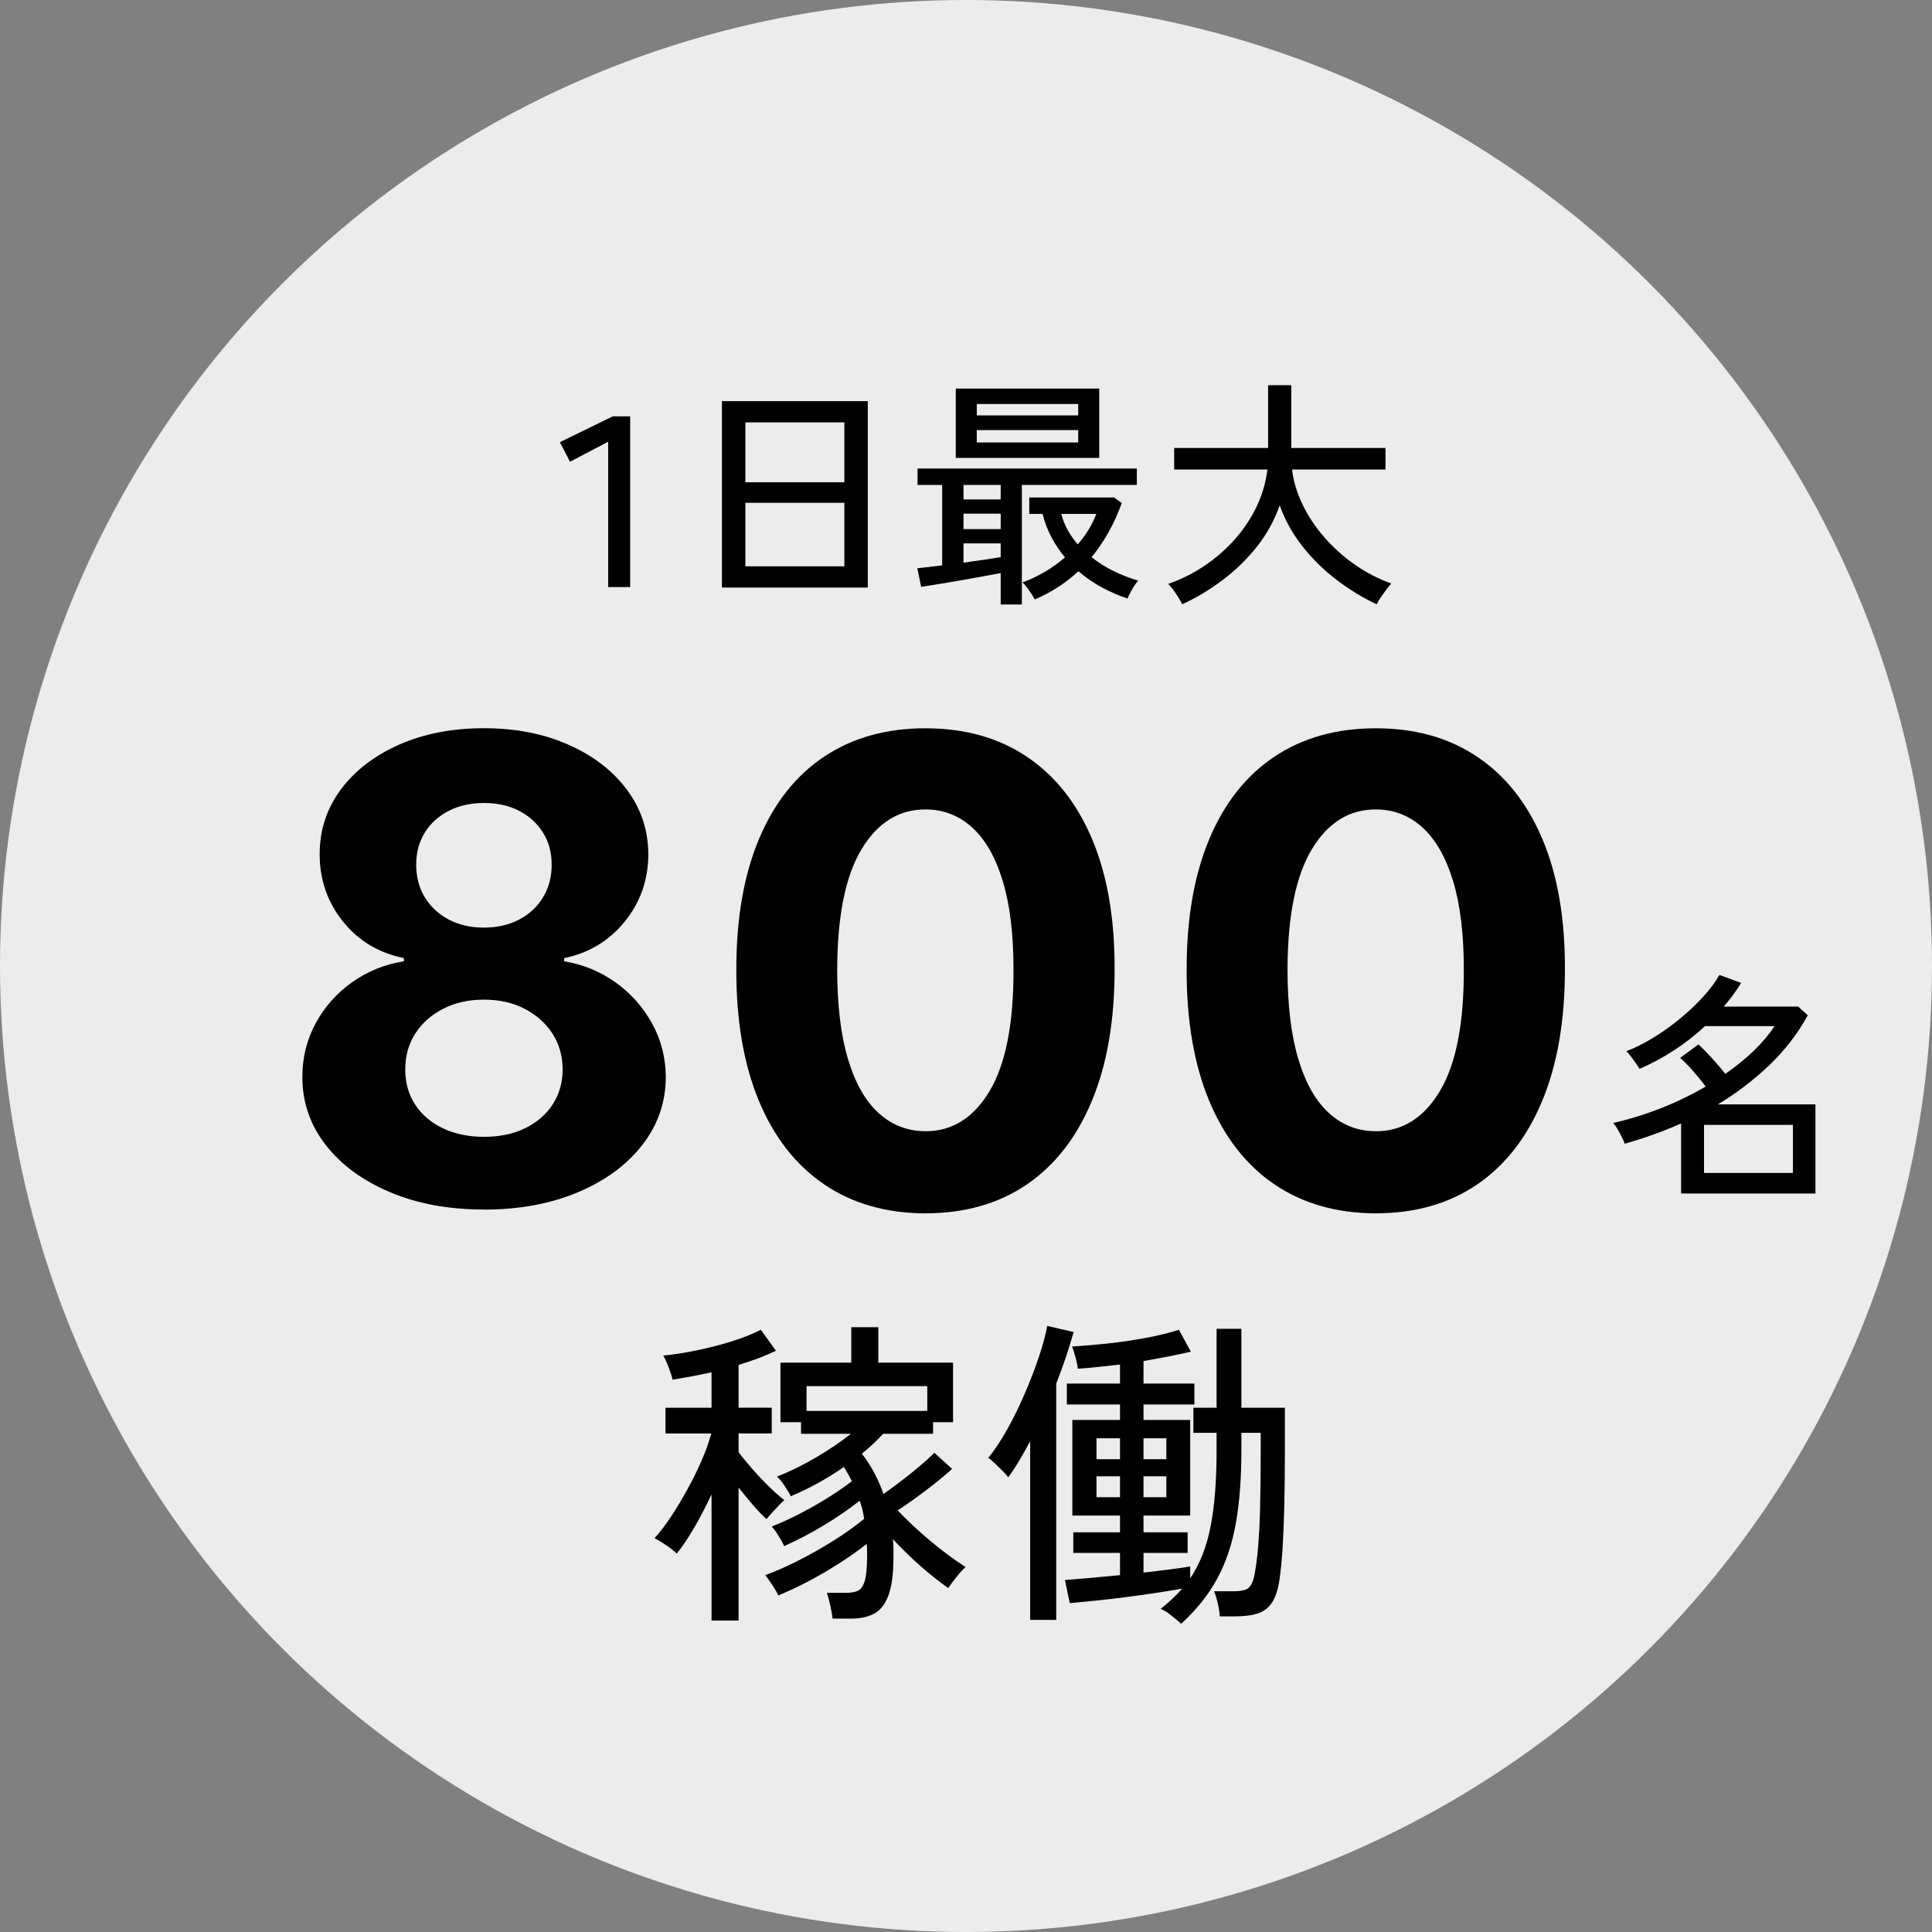
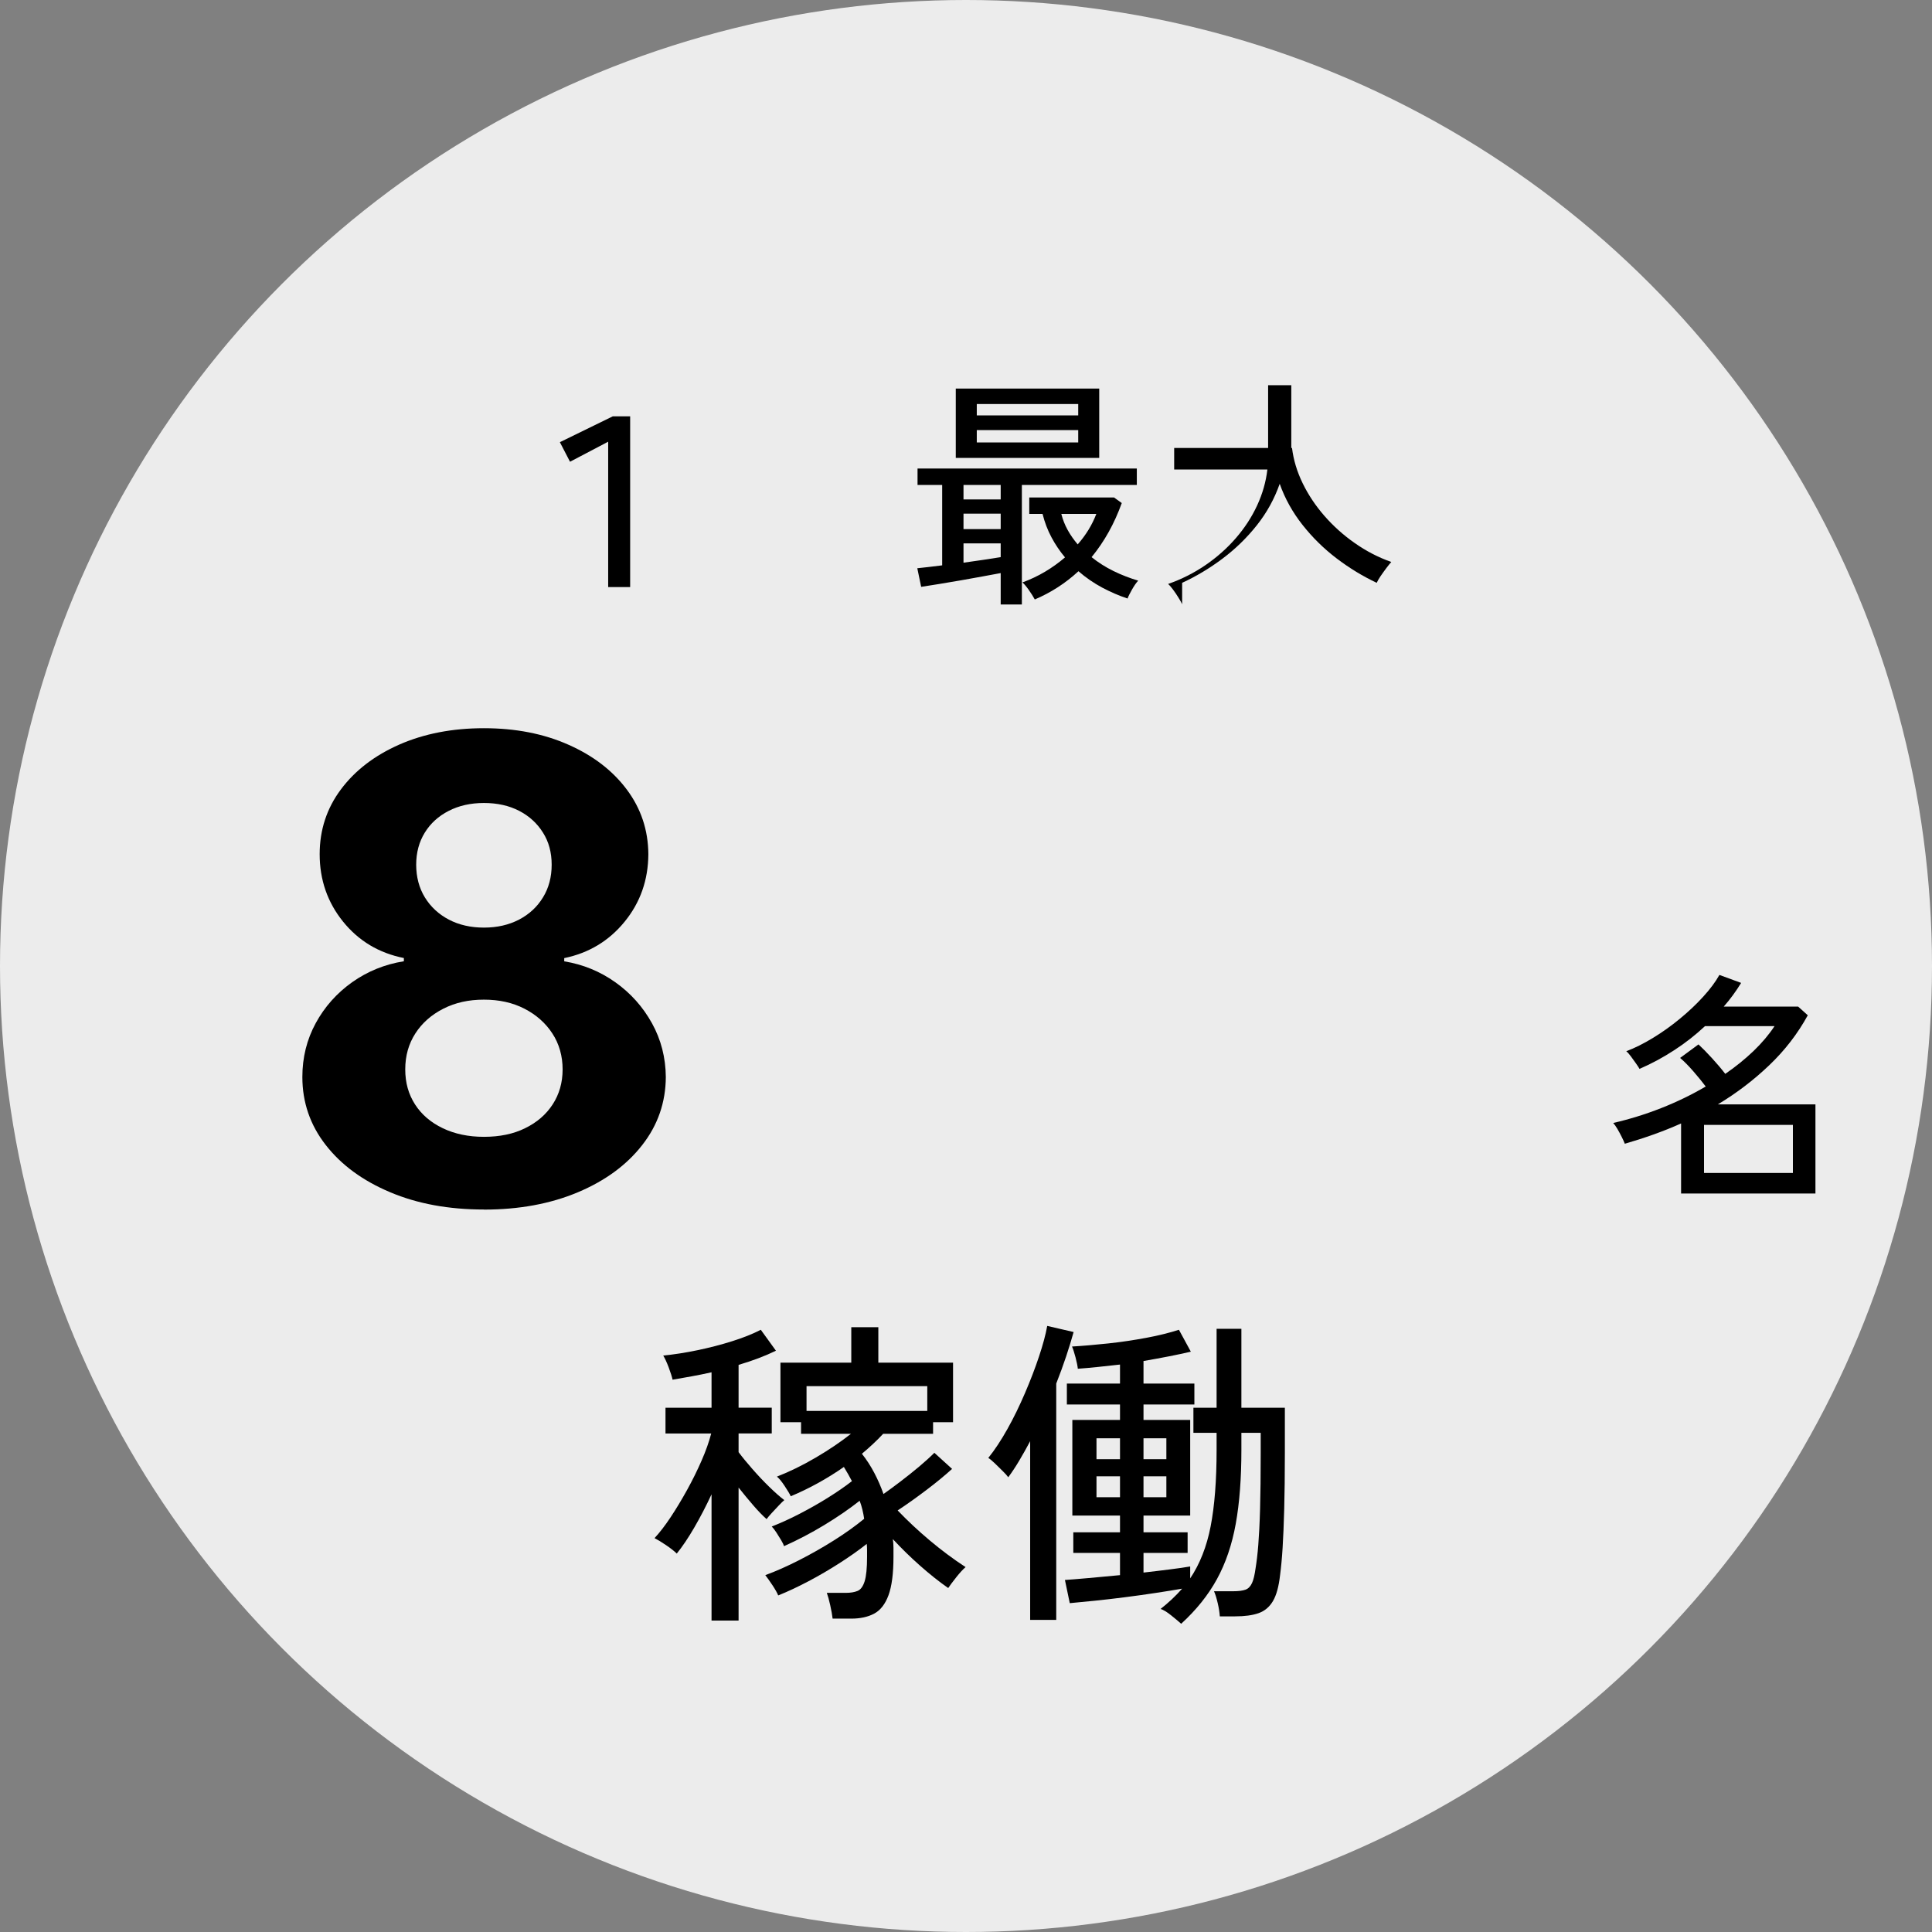
<svg xmlns="http://www.w3.org/2000/svg" id="b" width="240" height="240" viewBox="0 0 240 240">
  <rect x="0" y="0" width="240" height="240" fill="#808080" stroke="none" />
  <defs>
    <style>.d{fill:#fff;isolation:isolate;opacity:.85;}</style>
  </defs>
  <g id="c">
    <circle class="d" cx="120" cy="120" r="120" />
    <path d="m60.12,150.25c-4.38,0-8.26-.71-11.66-2.15-3.4-1.43-6.06-3.38-8-5.87-1.93-2.48-2.9-5.29-2.9-8.44,0-2.42.55-4.65,1.66-6.69,1.11-2.04,2.62-3.73,4.53-5.09,1.91-1.35,4.05-2.22,6.42-2.6v-.4c-3.11-.62-5.62-2.13-7.56-4.53-1.93-2.4-2.9-5.18-2.9-8.37,0-3.01.88-5.7,2.64-8.05,1.76-2.36,4.18-4.21,7.26-5.57,3.08-1.35,6.58-2.03,10.5-2.03s7.42.68,10.5,2.05c3.08,1.36,5.5,3.22,7.26,5.58s2.65,5.03,2.67,8.03c-.02,3.2-1,5.99-2.95,8.38s-4.45,3.89-7.5,4.52v.4c2.33.38,4.45,1.25,6.35,2.6s3.42,3.05,4.55,5.09c1.13,2.04,1.7,4.27,1.72,6.69-.02,3.14-.99,5.96-2.93,8.44-1.93,2.48-4.6,4.44-8,5.87s-7.29,2.15-11.66,2.15h0Zm0-9.03c1.95,0,3.66-.35,5.11-1.07,1.46-.71,2.6-1.69,3.42-2.95s1.24-2.71,1.24-4.36-.43-3.18-1.28-4.47c-.85-1.3-2.01-2.32-3.47-3.07s-3.13-1.12-5.03-1.12-3.55.37-5.03,1.12-2.64,1.77-3.48,3.07-1.26,2.79-1.26,4.47.41,3.1,1.22,4.36,1.96,2.24,3.44,2.95c1.48.71,3.18,1.07,5.11,1.07h.01Zm0-25.99c1.63,0,3.08-.33,4.35-.99,1.27-.66,2.26-1.58,2.98-2.76.72-1.17,1.08-2.53,1.08-4.06s-.36-2.85-1.08-3.99c-.72-1.15-1.7-2.05-2.95-2.7s-2.71-.98-4.38-.98-3.11.33-4.38.98-2.26,1.55-2.97,2.7c-.71,1.15-1.07,2.48-1.07,3.99s.36,2.89,1.08,4.06,1.71,2.09,2.98,2.76c1.27.66,2.72.99,4.35.99h0Z" />
-     <path d="m114.97,150.73c-4.89-.02-9.09-1.22-12.6-3.61s-6.21-5.84-8.1-10.37c-1.88-4.53-2.82-9.97-2.8-16.34,0-6.34.94-11.75,2.83-16.22,1.88-4.47,4.58-7.87,8.1-10.21,3.51-2.34,7.7-3.51,12.57-3.51s9.06,1.17,12.57,3.52,6.22,5.75,8.11,10.21,2.83,9.86,2.81,16.21c0,6.38-.94,11.84-2.83,16.36-1.88,4.53-4.58,7.98-8.08,10.37s-7.7,3.58-12.59,3.58h.01Zm0-10.2c3.33,0,5.99-1.68,7.98-5.03,1.99-3.35,2.97-8.38,2.95-15.09,0-4.41-.45-8.09-1.35-11.02-.9-2.94-2.17-5.14-3.81-6.62s-3.57-2.22-5.78-2.22c-3.31,0-5.97,1.66-7.95,4.97-1.99,3.31-2.99,8.28-3.01,14.89,0,4.47.45,8.2,1.35,11.18s2.17,5.22,3.82,6.7c1.65,1.49,3.58,2.23,5.8,2.23h0Z" />
-     <path d="m170.91,150.73c-4.89-.02-9.09-1.22-12.6-3.61-3.51-2.39-6.21-5.84-8.1-10.37-1.88-4.53-2.82-9.97-2.8-16.34,0-6.34.94-11.75,2.83-16.22,1.88-4.47,4.58-7.87,8.1-10.21,3.51-2.34,7.7-3.51,12.57-3.51s9.06,1.17,12.57,3.52c3.51,2.35,6.22,5.75,8.11,10.21s2.83,9.86,2.81,16.21c0,6.38-.94,11.84-2.83,16.36-1.88,4.53-4.58,7.98-8.08,10.37s-7.7,3.58-12.59,3.58h0Zm0-10.2c3.33,0,5.99-1.68,7.98-5.03,1.99-3.35,2.97-8.38,2.95-15.09,0-4.41-.45-8.09-1.35-11.02-.9-2.94-2.17-5.14-3.81-6.62s-3.57-2.22-5.78-2.22c-3.31,0-5.97,1.66-7.95,4.97-1.99,3.31-2.99,8.28-3.01,14.89,0,4.47.45,8.2,1.35,11.18.9,2.98,2.17,5.22,3.82,6.7,1.65,1.49,3.58,2.23,5.8,2.23h0Z" />
    <path d="m75.55,72.93v-18.06l-4.74,2.49-1.26-2.43,6.57-3.21h2.16v21.21s-2.73,0-2.73,0Z" />
-     <path d="m89.68,72.99v-23.16h18.12v23.16h-18.12Zm2.91-13.08h12.3v-7.44h-12.3v7.44Zm0,10.44h12.3v-7.89h-12.3v7.89Z" />
    <path d="m124.31,75.09v-3.9c-.66.12-1.42.26-2.27.42-.85.16-1.74.32-2.67.48s-1.82.31-2.67.45-1.6.26-2.27.36l-.48-2.31c.38-.04.83-.09,1.36-.15s1.1-.13,1.73-.21v-9.99h-3.06v-2.04h27.24v2.04h-14.28v14.85h-2.64,0Zm-5.58-18.21v-8.61h17.82v8.61s-17.82,0-17.82,0Zm.96,5.16h4.62v-1.8h-4.62v1.8Zm0,3.69h4.62v-1.92h-4.62v1.92Zm0,4.17c.86-.12,1.69-.24,2.5-.36s1.52-.23,2.12-.33v-1.71h-4.62v2.4Zm1.65-18.3h12.6v-1.41h-12.6s0,1.41,0,1.41Zm0,3.36h12.6v-1.53h-12.6s0,1.53,0,1.53Zm7.2,19.5c-.18-.34-.43-.73-.75-1.19-.32-.45-.58-.75-.78-.92.98-.36,1.92-.8,2.81-1.33s1.71-1.12,2.48-1.78c-.64-.76-1.2-1.59-1.68-2.49s-.85-1.87-1.11-2.91h-1.65v-2.04h10.53l.96.69c-.92,2.56-2.17,4.8-3.75,6.72.82.66,1.73,1.24,2.73,1.73,1,.49,2.02.88,3.06,1.19-.24.26-.5.63-.77,1.11s-.46.85-.55,1.11c-1.04-.34-2.08-.79-3.14-1.35-1.05-.56-2.04-1.24-2.96-2.04-1.6,1.48-3.41,2.65-5.43,3.51h0Zm5.34-6.84c1.02-1.16,1.79-2.42,2.31-3.78h-4.35c.18.7.44,1.37.79,2,.35.63.77,1.23,1.25,1.79h0Z" />
-     <path d="m146.85,75.06c-.1-.22-.25-.5-.47-.84-.21-.34-.43-.67-.67-.99s-.44-.55-.6-.69c1.66-.58,3.21-1.36,4.64-2.34,1.43-.98,2.69-2.1,3.78-3.36s1.97-2.61,2.64-4.06,1.09-2.93,1.27-4.46h-11.58v-2.67h11.67v-7.8h2.88v7.8h11.7v2.67h-11.61c.18,1.48.62,2.94,1.32,4.38.7,1.44,1.6,2.79,2.7,4.05,1.1,1.26,2.35,2.39,3.77,3.38,1.41.99,2.92,1.78,4.54,2.35-.16.18-.37.44-.62.77s-.48.66-.71.99c-.22.33-.38.6-.48.83-1.74-.82-3.4-1.83-4.99-3.04-1.59-1.21-3-2.6-4.23-4.16s-2.18-3.26-2.83-5.1c-.66,1.88-1.61,3.6-2.85,5.16s-2.66,2.94-4.26,4.14-3.27,2.2-5.01,3h0Z" />
+     <path d="m146.85,75.06c-.1-.22-.25-.5-.47-.84-.21-.34-.43-.67-.67-.99s-.44-.55-.6-.69c1.66-.58,3.21-1.36,4.64-2.34,1.43-.98,2.69-2.1,3.78-3.36s1.97-2.61,2.64-4.06,1.09-2.93,1.27-4.46h-11.58v-2.67h11.67v-7.8h2.88v7.8h11.7h-11.61c.18,1.48.62,2.94,1.32,4.38.7,1.44,1.6,2.79,2.7,4.05,1.1,1.26,2.35,2.39,3.77,3.38,1.41.99,2.92,1.78,4.54,2.35-.16.18-.37.44-.62.77s-.48.66-.71.99c-.22.33-.38.6-.48.83-1.74-.82-3.4-1.83-4.99-3.04-1.59-1.21-3-2.6-4.23-4.16s-2.18-3.26-2.83-5.1c-.66,1.88-1.61,3.6-2.85,5.16s-2.66,2.94-4.26,4.14-3.27,2.2-5.01,3h0Z" />
    <path d="m208.83,148.26v-8.7c-1.12.5-2.27.96-3.45,1.38s-2.36.8-3.54,1.14c-.08-.22-.21-.5-.38-.84s-.35-.68-.54-1c-.19-.33-.37-.57-.52-.74,2-.46,3.98-1.07,5.94-1.84s3.81-1.67,5.55-2.69c-.42-.56-.93-1.19-1.53-1.88s-1.15-1.25-1.65-1.67l2.28-1.68c.48.44,1.04,1.01,1.68,1.71.64.7,1.19,1.35,1.65,1.95,1.28-.88,2.44-1.82,3.5-2.83,1.05-1.01,1.92-2.04,2.62-3.1h-8.64c-1.18,1.1-2.45,2.1-3.81,2.98-1.36.89-2.8,1.67-4.32,2.33-.08-.14-.22-.36-.43-.66-.21-.3-.43-.6-.65-.9s-.41-.51-.57-.63c1.06-.4,2.16-.95,3.31-1.65s2.26-1.49,3.34-2.38,2.05-1.8,2.91-2.75c.86-.94,1.53-1.84,2.01-2.7l2.7.99c-.32.52-.66,1.03-1.02,1.52s-.74.97-1.14,1.42h9.24l1.2,1.08c-1.26,2.3-2.86,4.37-4.79,6.21s-4.05,3.46-6.38,4.86h12.12v11.07h-16.71.02Zm2.85-2.55h11.04v-5.97h-11.04v5.97Z" />
    <path d="m88.39,201.31v-15.68c-.67,1.44-1.38,2.81-2.14,4.12s-1.49,2.39-2.18,3.24c-.29-.29-.73-.64-1.32-1.04s-1.07-.69-1.44-.88c.64-.69,1.31-1.56,2-2.6.69-1.04,1.37-2.17,2.04-3.38s1.27-2.43,1.8-3.64c.53-1.21.93-2.34,1.2-3.38h-5.68v-3.2h5.72v-4.4c-.83.19-1.65.35-2.46.5s-1.61.29-2.38.42c-.08-.37-.24-.88-.48-1.52-.24-.64-.47-1.13-.68-1.48,1.33-.13,2.75-.35,4.24-.66s2.93-.68,4.32-1.12,2.57-.91,3.56-1.42l1.88,2.6c-1.31.64-2.85,1.23-4.64,1.76v5.32h4.12v3.2h-4.12v2.32c.45.61,1.03,1.31,1.72,2.1s1.39,1.53,2.1,2.22,1.33,1.24,1.86,1.64c-.16.13-.39.35-.68.66s-.59.62-.88.94-.51.57-.64.76c-.51-.45-1.07-1.03-1.68-1.74s-1.21-1.43-1.8-2.18v16.52h-3.36,0Zm15.04-.24c-.05-.45-.15-1.01-.3-1.68s-.29-1.17-.42-1.52h2.36c.59,0,1.07-.08,1.46-.24s.68-.56.88-1.2.3-1.65.3-3.04v-.8c0-.27-.01-.53-.04-.8-1.01.8-2.15,1.6-3.4,2.4-1.25.8-2.53,1.55-3.84,2.24s-2.56,1.28-3.76,1.76c-.11-.29-.35-.72-.72-1.28s-.67-.97-.88-1.24c1.31-.48,2.71-1.1,4.2-1.86s2.95-1.59,4.36-2.48,2.65-1.78,3.72-2.66c-.05-.37-.13-.75-.22-1.14-.09-.39-.21-.75-.34-1.1-1.28,1.01-2.75,2.02-4.4,3.02s-3.32,1.87-5,2.62c-.05-.19-.17-.44-.36-.76s-.39-.64-.6-.96-.4-.56-.56-.72c1.09-.43,2.25-.95,3.46-1.58s2.39-1.29,3.52-2,2.13-1.39,2.98-2.06c-.29-.56-.63-1.15-1-1.76-2.11,1.47-4.31,2.68-6.6,3.64-.13-.29-.39-.72-.76-1.28s-.69-.95-.96-1.16c1.57-.61,3.18-1.4,4.82-2.36s3.1-1.95,4.38-2.96h-6.2v-1.44h-2.56v-7.4h8.8v-4.4h3.36v4.4h9.28v7.4h-2.48v1.44h-6.2c-.4.43-.82.85-1.26,1.26-.44.41-.9.82-1.38,1.22.59.75,1.1,1.54,1.54,2.38.44.84.82,1.71,1.14,2.62.64-.45,1.35-.97,2.12-1.56.77-.59,1.53-1.19,2.28-1.82s1.39-1.21,1.92-1.74l2.2,2c-.88.8-1.93,1.67-3.16,2.6-1.23.93-2.43,1.79-3.6,2.56,1.23,1.28,2.55,2.52,3.98,3.72s2.91,2.31,4.46,3.32c-.32.27-.71.69-1.16,1.26-.45.57-.79,1.02-1,1.34-1.15-.8-2.31-1.73-3.5-2.78s-2.31-2.15-3.38-3.3c.05.35.08.71.08,1.08v1.12c0,2.08-.21,3.67-.62,4.78s-1.01,1.87-1.78,2.28-1.72.62-2.84.62h-2.32Zm-3.24-25.8h15v-3.08h-15v3.08Z" />
    <path d="m127.97,201.23v-22.2c-.45.85-.91,1.66-1.36,2.42s-.91,1.45-1.36,2.06c-.13-.19-.36-.44-.68-.76-.32-.32-.65-.64-.98-.96s-.61-.55-.82-.68c.8-.99,1.59-2.19,2.38-3.6s1.51-2.9,2.18-4.46c.67-1.56,1.25-3.07,1.74-4.54.49-1.47.83-2.73,1.02-3.8l3.28.76c-.27.96-.58,1.98-.94,3.06s-.77,2.19-1.22,3.34v29.36h-3.24,0Zm18.76.48c-.29-.27-.71-.61-1.24-1.04s-.97-.69-1.32-.8c.51-.4.98-.81,1.42-1.22s.86-.85,1.26-1.3c-.91.16-1.98.33-3.22.52s-2.53.37-3.86.54-2.6.32-3.8.44-2.23.22-3.08.3l-.6-2.88c.75-.05,1.73-.13,2.96-.24,1.23-.11,2.52-.23,3.88-.36v-2.76h-5.8v-2.56h5.8v-2.08h-5.92v-11.88h5.92v-1.92h-6.6v-2.6h6.6v-2.36c-.96.11-1.88.21-2.76.3-.88.09-1.71.17-2.48.22-.03-.32-.12-.79-.28-1.4s-.31-1.07-.44-1.36c1.36-.08,2.85-.21,4.46-.38s3.2-.41,4.76-.7,2.91-.63,4.06-1l1.48,2.72c-.8.19-1.71.38-2.72.58s-2.07.39-3.16.58v2.8h6.32v2.6h-6.32v1.92h5.8v11.88h-5.8v2.08h5.48v2.56h-5.48v2.44c1.17-.13,2.28-.27,3.32-.4,1.04-.13,1.87-.25,2.48-.36v1.48c1.2-1.79,2.05-3.94,2.54-6.46.49-2.52.74-5.69.74-9.5v-2.12h-2.88v-3.12h2.88v-9.8h3.08v9.8h5.4v5.64c0,2.72-.03,5.03-.08,6.94s-.12,3.51-.2,4.82c-.08,1.31-.19,2.45-.32,3.44-.16,1.39-.45,2.45-.88,3.18-.43.73-1.02,1.23-1.78,1.5s-1.74.4-2.94.4h-1.88c-.03-.45-.11-1-.26-1.64s-.3-1.13-.46-1.48h2.36c.69,0,1.21-.07,1.56-.2.35-.13.61-.41.8-.82s.33-1.02.44-1.82c.13-.8.25-1.77.34-2.92s.17-2.63.22-4.46.08-4.14.08-6.94v-2.52h-2.4v2.12c0,3.52-.23,6.58-.7,9.18-.47,2.6-1.25,4.89-2.34,6.88s-2.57,3.83-4.44,5.54h0Zm-10.52-20.44h2.92v-2.6h-2.92v2.6Zm0,4.72h2.92v-2.6h-2.92v2.6Zm5.84-4.72h2.84v-2.6h-2.84v2.6Zm0,4.72h2.84v-2.6h-2.84v2.6Z" />
  </g>
</svg>